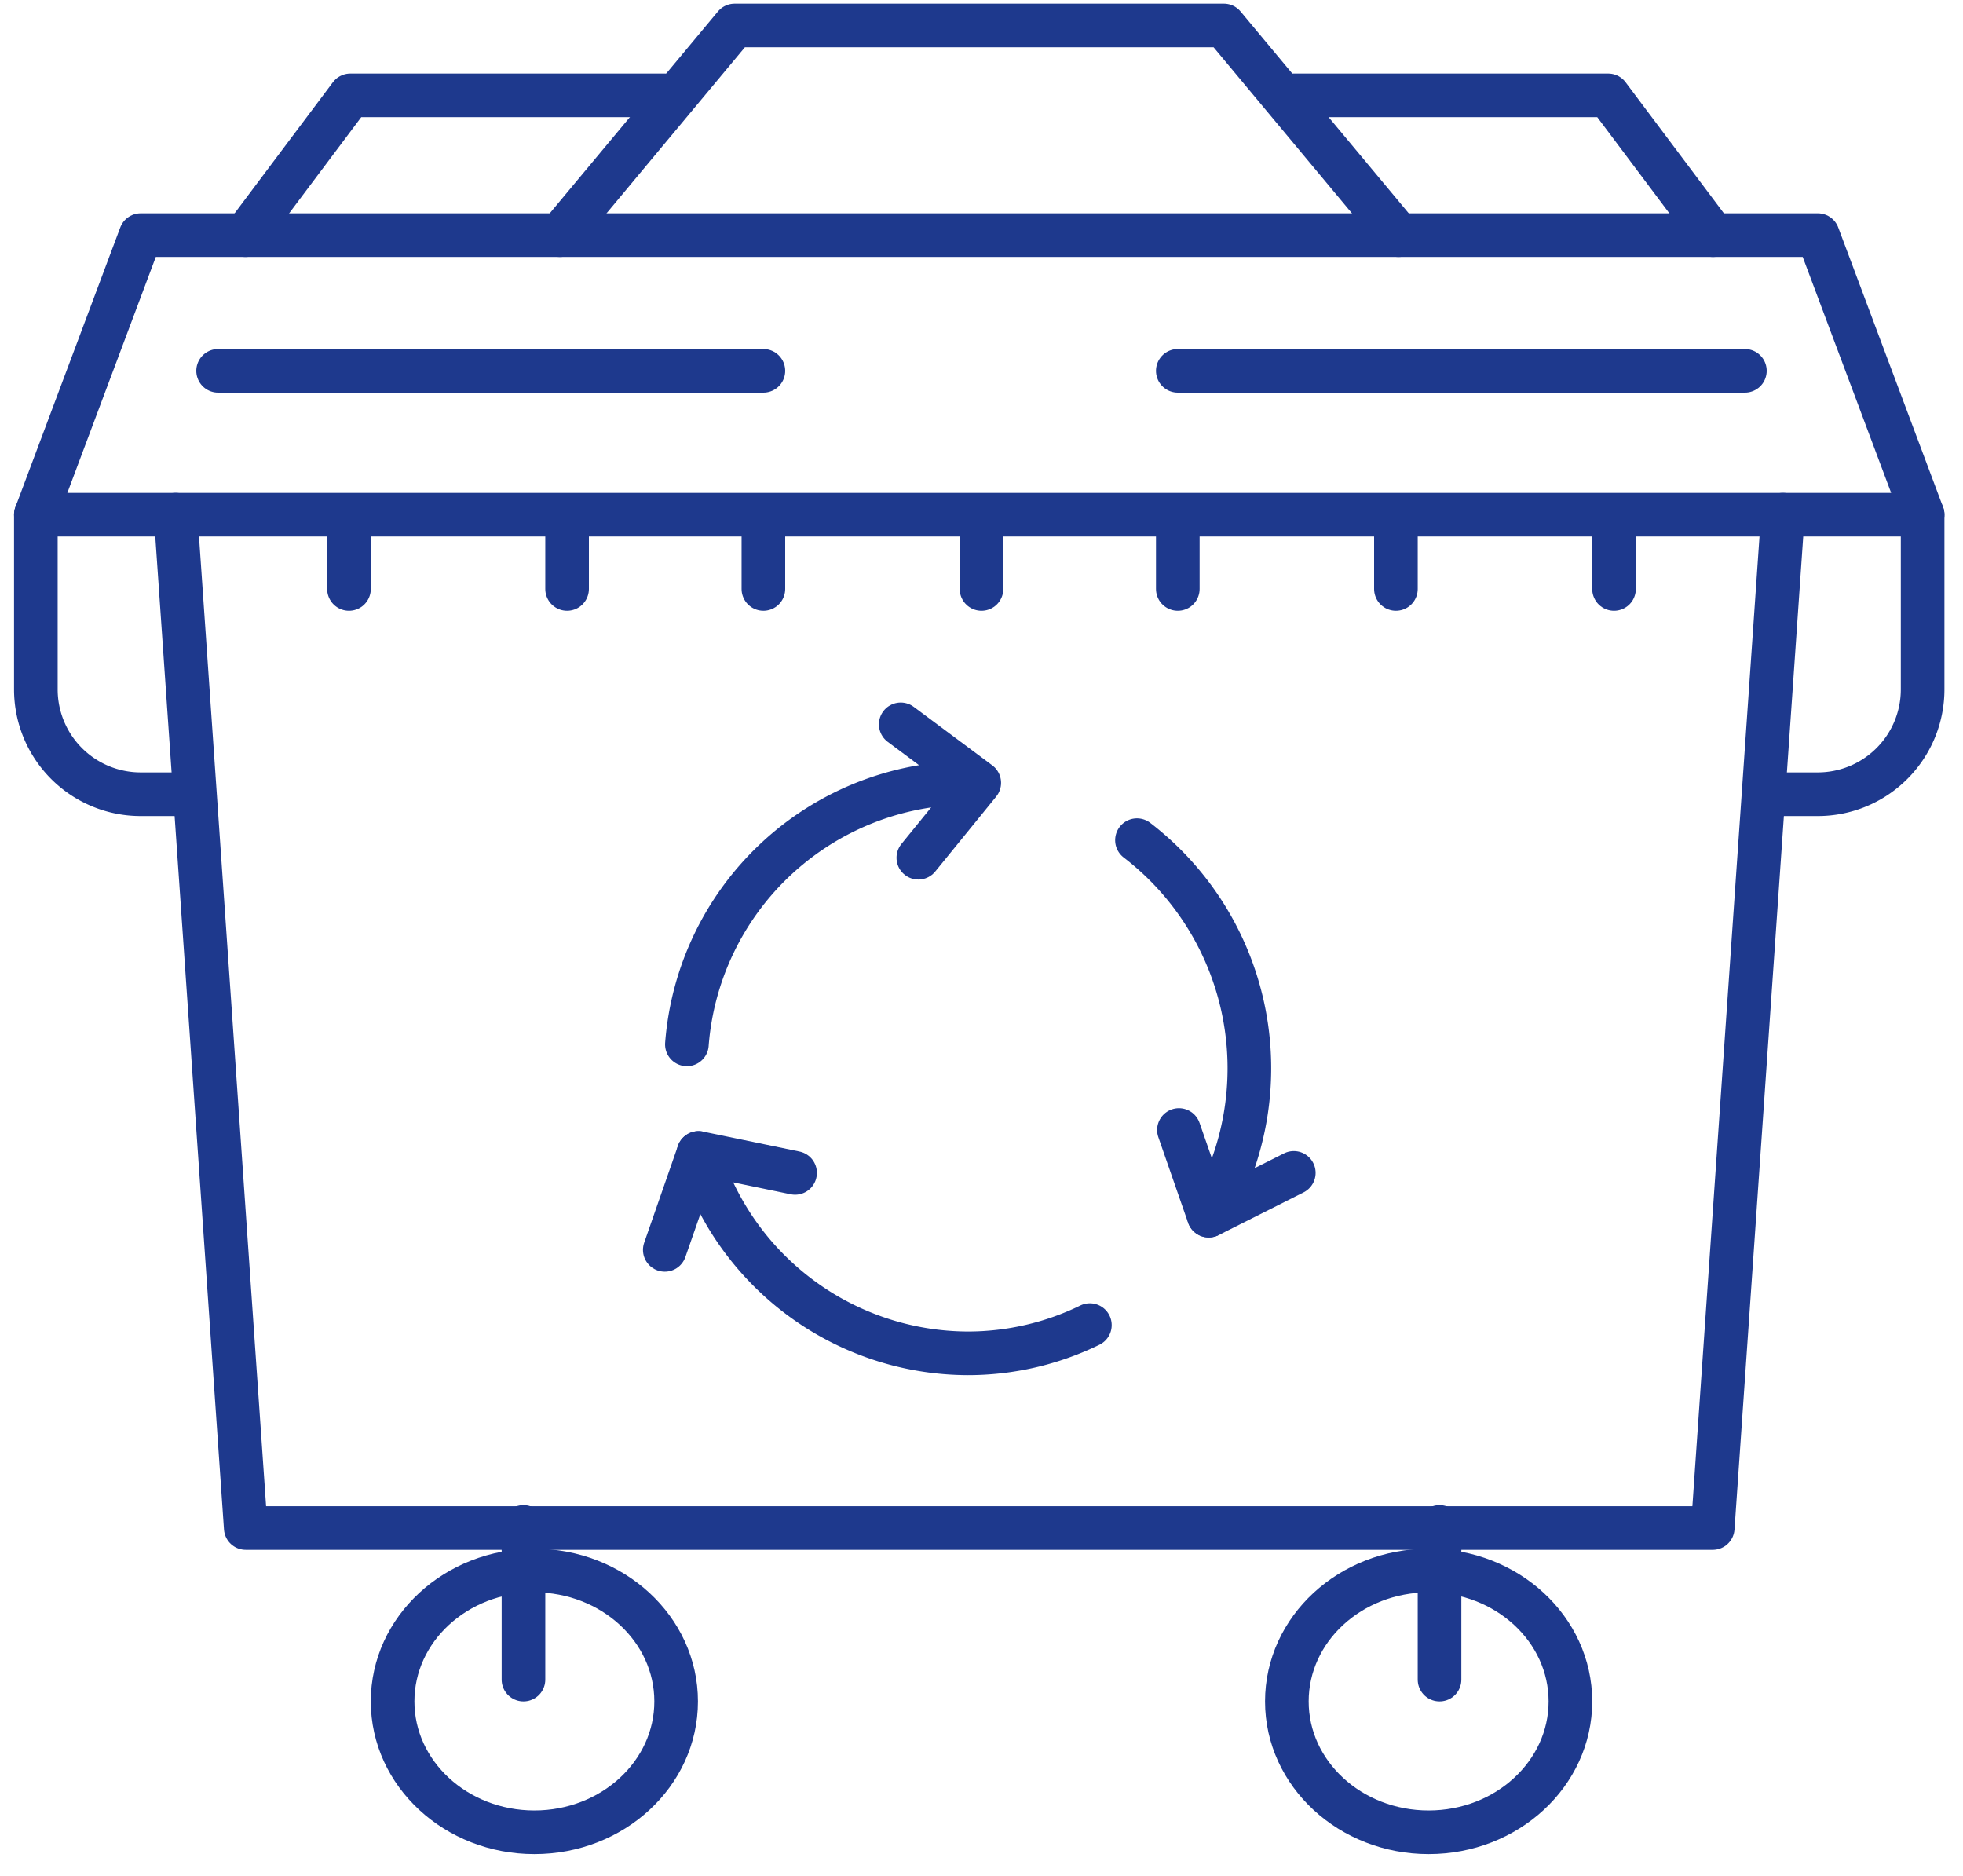
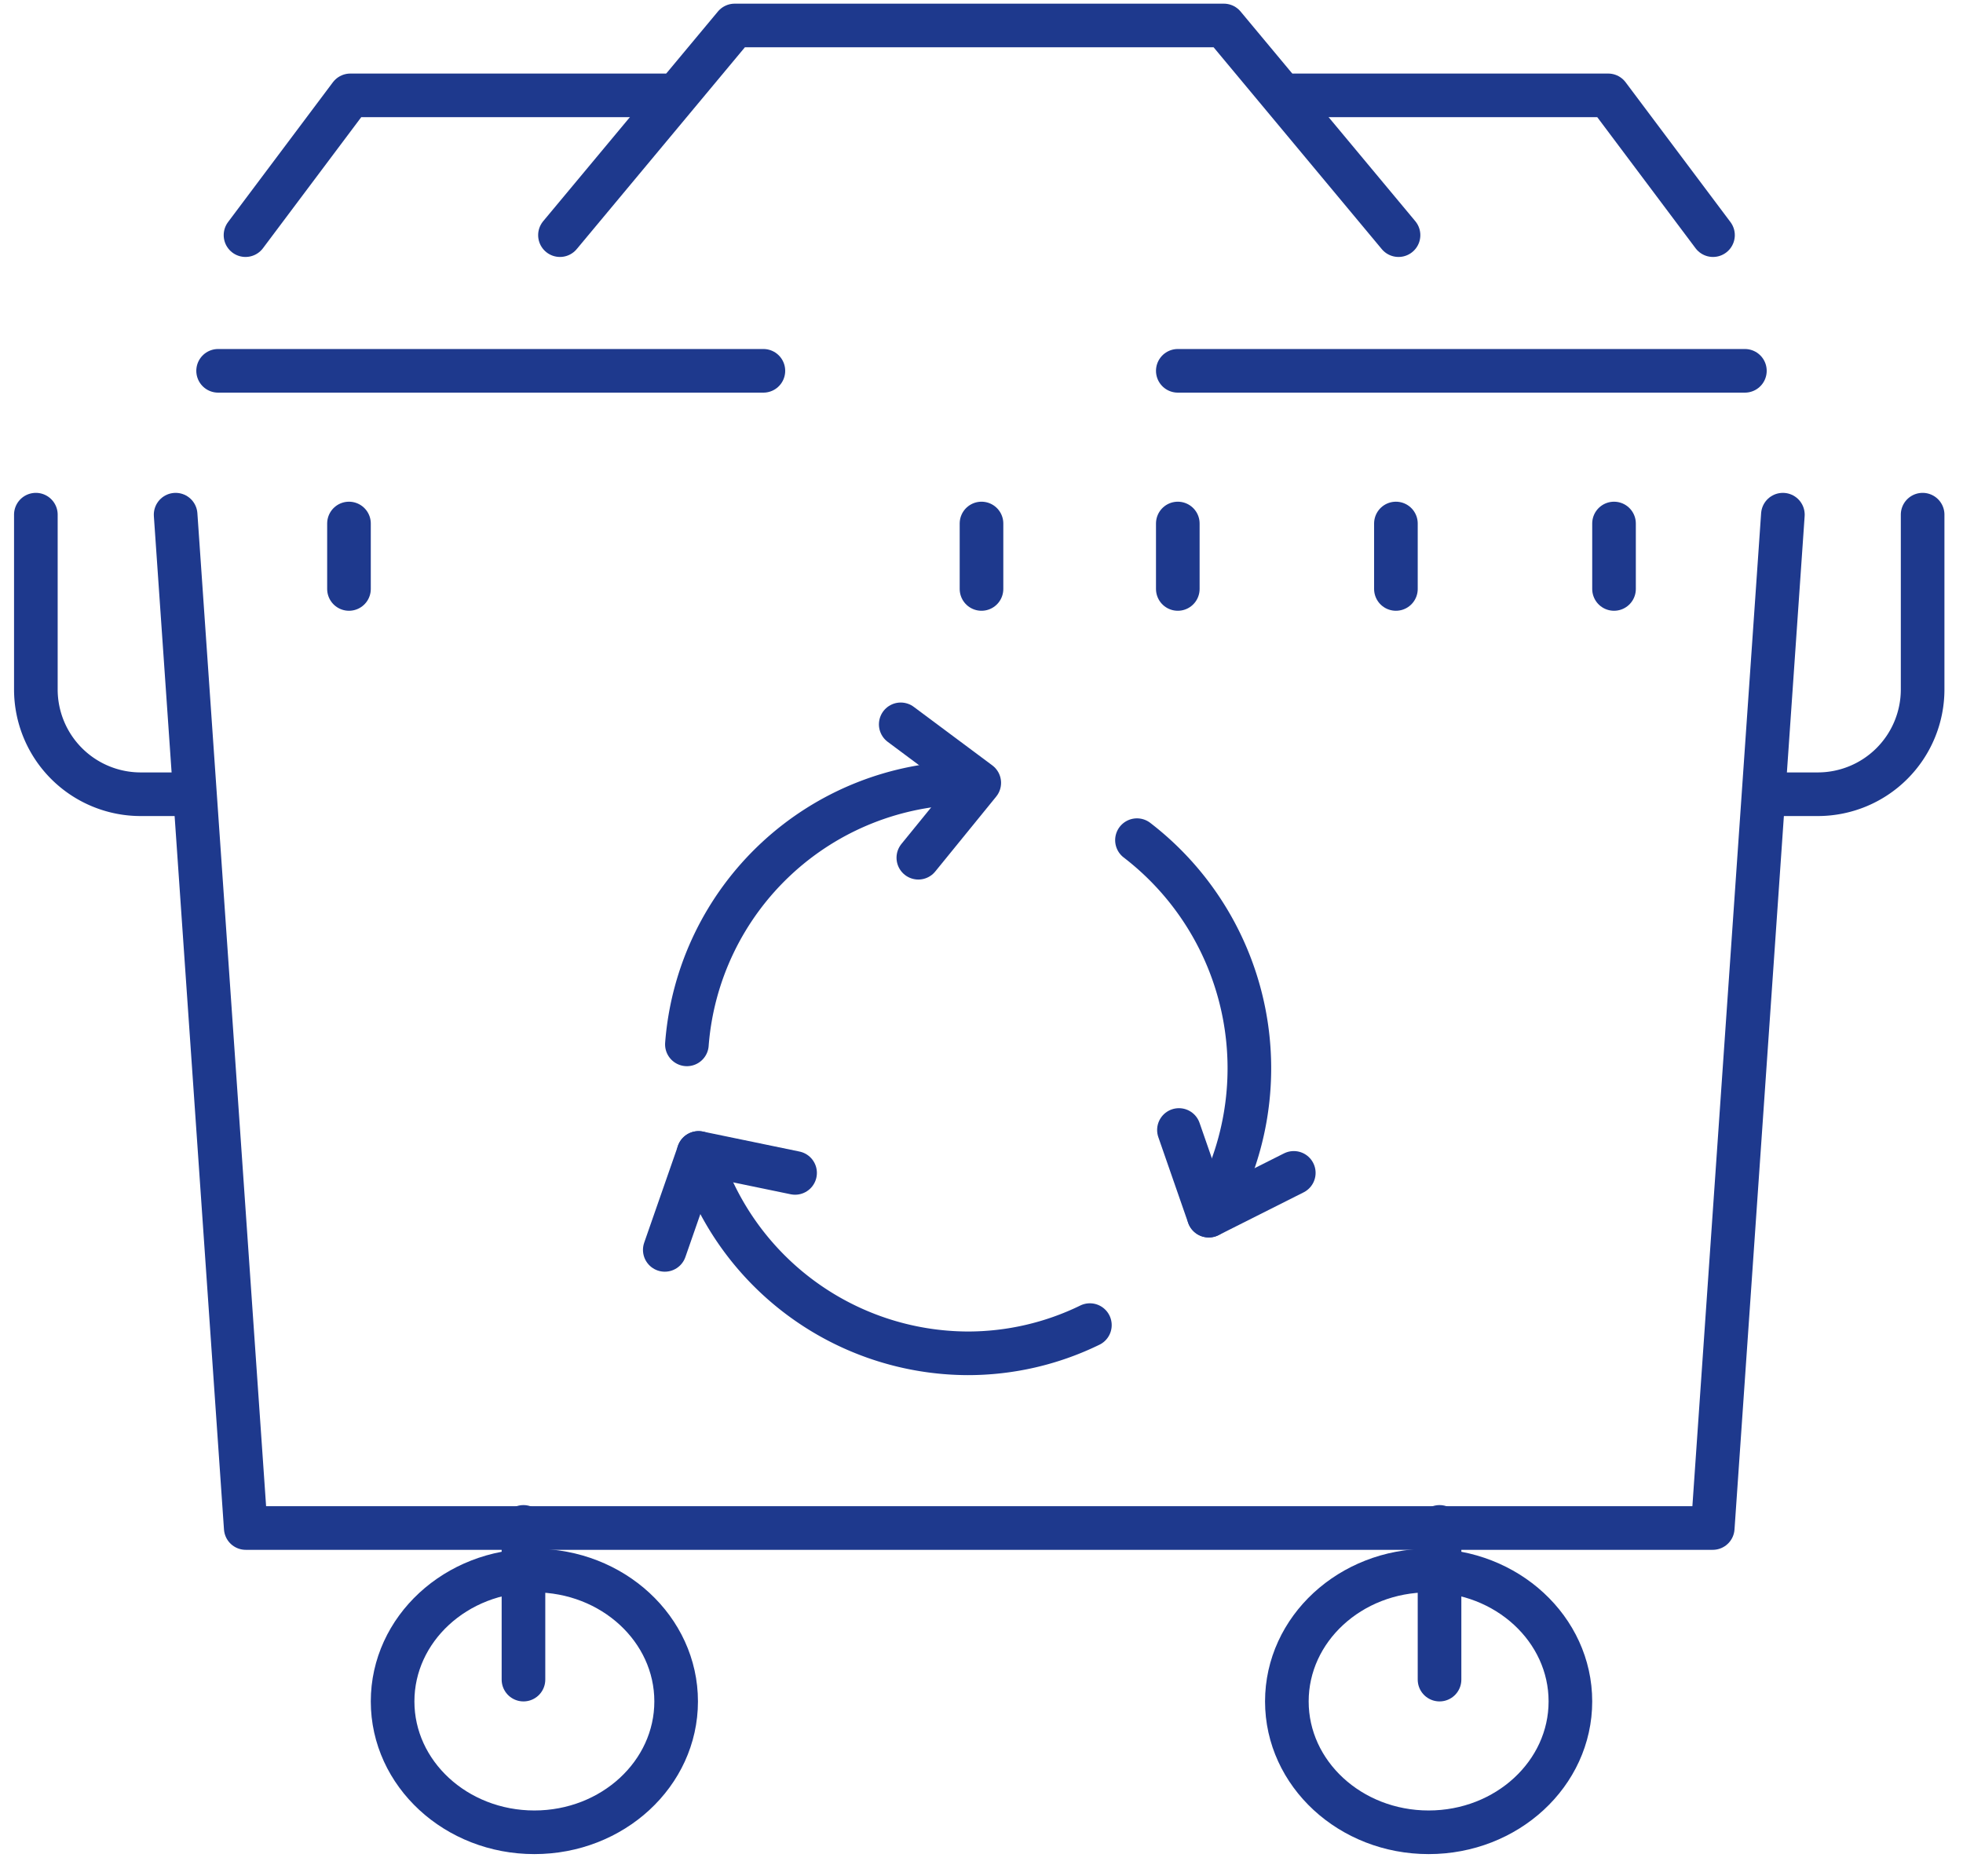
<svg xmlns="http://www.w3.org/2000/svg" width="90" height="86" viewBox="0 0 90 86">
  <defs>
    <clipPath id="a">
      <rect width="90" height="86" transform="translate(-0.042 0.434)" fill="none" stroke="#1e398d" stroke-width="1" />
    </clipPath>
  </defs>
  <g transform="translate(0.042 -0.434)">
    <g clip-path="url(#a)">
-       <path d="M87.505,19.816,82.7,7H5.806L1,19.816Z" transform="translate(0.602 4.214)" fill="none" stroke="#1e398d" stroke-linecap="round" stroke-linejoin="round" stroke-width="2" />
-     </g>
+       </g>
    <line x2="26" transform="translate(53.958 17.434)" fill="none" stroke="#1e398d" stroke-linecap="round" stroke-linejoin="round" stroke-width="2" />
    <line x1="25" transform="translate(9.958 17.434)" fill="none" stroke="#1e398d" stroke-linecap="round" stroke-linejoin="round" stroke-width="2" />
    <g clip-path="url(#a)">
      <path d="M16,10.612,24.01,1H46.437l8.01,9.612" transform="translate(9.631 0.602)" fill="none" stroke="#1e398d" stroke-linecap="round" stroke-linejoin="round" stroke-width="2" />
      <path d="M37,3H51.418l4.806,6.408" transform="translate(22.272 1.806)" fill="none" stroke="#1e398d" stroke-linecap="round" stroke-linejoin="round" stroke-width="2" />
      <path d="M26.223,3H11.806L7,9.408" transform="translate(4.214 1.806)" fill="none" stroke="#1e398d" stroke-linecap="round" stroke-linejoin="round" stroke-width="2" />
    </g>
    <path d="M78.69,15,75.474,61.456H8.215L5,15" transform="translate(3.01 9.029)" fill="none" stroke="#1e398d" stroke-linecap="round" stroke-linejoin="round" stroke-width="2" />
    <g clip-path="url(#a)">
      <path d="M32.514,24.315a13.189,13.189,0,0,1,3.294,17.211l0,0" transform="translate(19.572 14.636)" fill="none" stroke="#1e398d" stroke-linecap="round" stroke-linejoin="round" stroke-width="2" />
      <path d="M19.967,33.266A12.944,12.944,0,0,0,32.3,42.452a12.754,12.754,0,0,0,5.608-1.293" transform="translate(12.019 20.024)" fill="none" stroke="#1e398d" stroke-linecap="round" stroke-linejoin="round" stroke-width="2" />
      <path d="M19.633,34.663A12.983,12.983,0,0,1,32.5,22.674" transform="translate(11.818 13.649)" fill="none" stroke="#1e398d" stroke-linecap="round" stroke-linejoin="round" stroke-width="2" />
      <path d="M25.753,21l3.6,2.682L26.56,27.115" transform="translate(15.502 12.641)" fill="none" stroke="#1e398d" stroke-linecap="round" stroke-linejoin="round" stroke-width="2" />
      <path d="M33.715,32.609l1.366,3.928,3.9-1.962" transform="translate(20.295 19.629)" fill="none" stroke="#1e398d" stroke-linecap="round" stroke-linejoin="round" stroke-width="2" />
      <path d="M19,37.71l1.549-4.444,4.425.915" transform="translate(11.437 20.024)" fill="none" stroke="#1e398d" stroke-linecap="round" stroke-linejoin="round" stroke-width="2" />
      <path d="M57.408,15v8.01A4.806,4.806,0,0,1,52.6,27.816H51" transform="translate(30.699 9.029)" fill="none" stroke="#1e398d" stroke-linecap="round" stroke-linejoin="round" stroke-width="2" />
      <path d="M1,15v8.01a4.806,4.806,0,0,0,4.806,4.806h1.6" transform="translate(0.602 9.029)" fill="none" stroke="#1e398d" stroke-linecap="round" stroke-linejoin="round" stroke-width="2" />
      <line y2="3" transform="translate(73.958 24.434)" fill="none" stroke="#1e398d" stroke-linecap="round" stroke-linejoin="round" stroke-width="2" />
      <line y2="3" transform="translate(63.958 24.434)" fill="none" stroke="#1e398d" stroke-linecap="round" stroke-linejoin="round" stroke-width="2" />
      <line y2="3" transform="translate(53.958 24.434)" fill="none" stroke="#1e398d" stroke-linecap="round" stroke-linejoin="round" stroke-width="2" />
      <line y2="3" transform="translate(44.958 24.434)" fill="none" stroke="#1e398d" stroke-linecap="round" stroke-linejoin="round" stroke-width="2" />
-       <line y2="3" transform="translate(34.958 24.434)" fill="none" stroke="#1e398d" stroke-linecap="round" stroke-linejoin="round" stroke-width="2" />
-       <line y2="3" transform="translate(25.958 24.434)" fill="none" stroke="#1e398d" stroke-linecap="round" stroke-linejoin="round" stroke-width="2" />
      <line y2="3" transform="translate(15.958 24.434)" fill="none" stroke="#1e398d" stroke-linecap="round" stroke-linejoin="round" stroke-width="2" />
      <ellipse cx="6.5" cy="6" rx="6.5" ry="6" transform="translate(58.958 72.434)" fill="none" stroke="#1e398d" stroke-linecap="round" stroke-linejoin="round" stroke-width="2" />
      <line y2="7" transform="translate(65.958 70.434)" fill="none" stroke="#1e398d" stroke-linecap="round" stroke-linejoin="round" stroke-width="2" />
      <ellipse cx="6.5" cy="6" rx="6.5" ry="6" transform="translate(17.958 72.434)" fill="none" stroke="#1e398d" stroke-linecap="round" stroke-linejoin="round" stroke-width="2" />
      <line y2="7" transform="translate(23.958 70.434)" fill="none" stroke="#1e398d" stroke-linecap="round" stroke-linejoin="round" stroke-width="2" />
    </g>
  </g>
</svg>